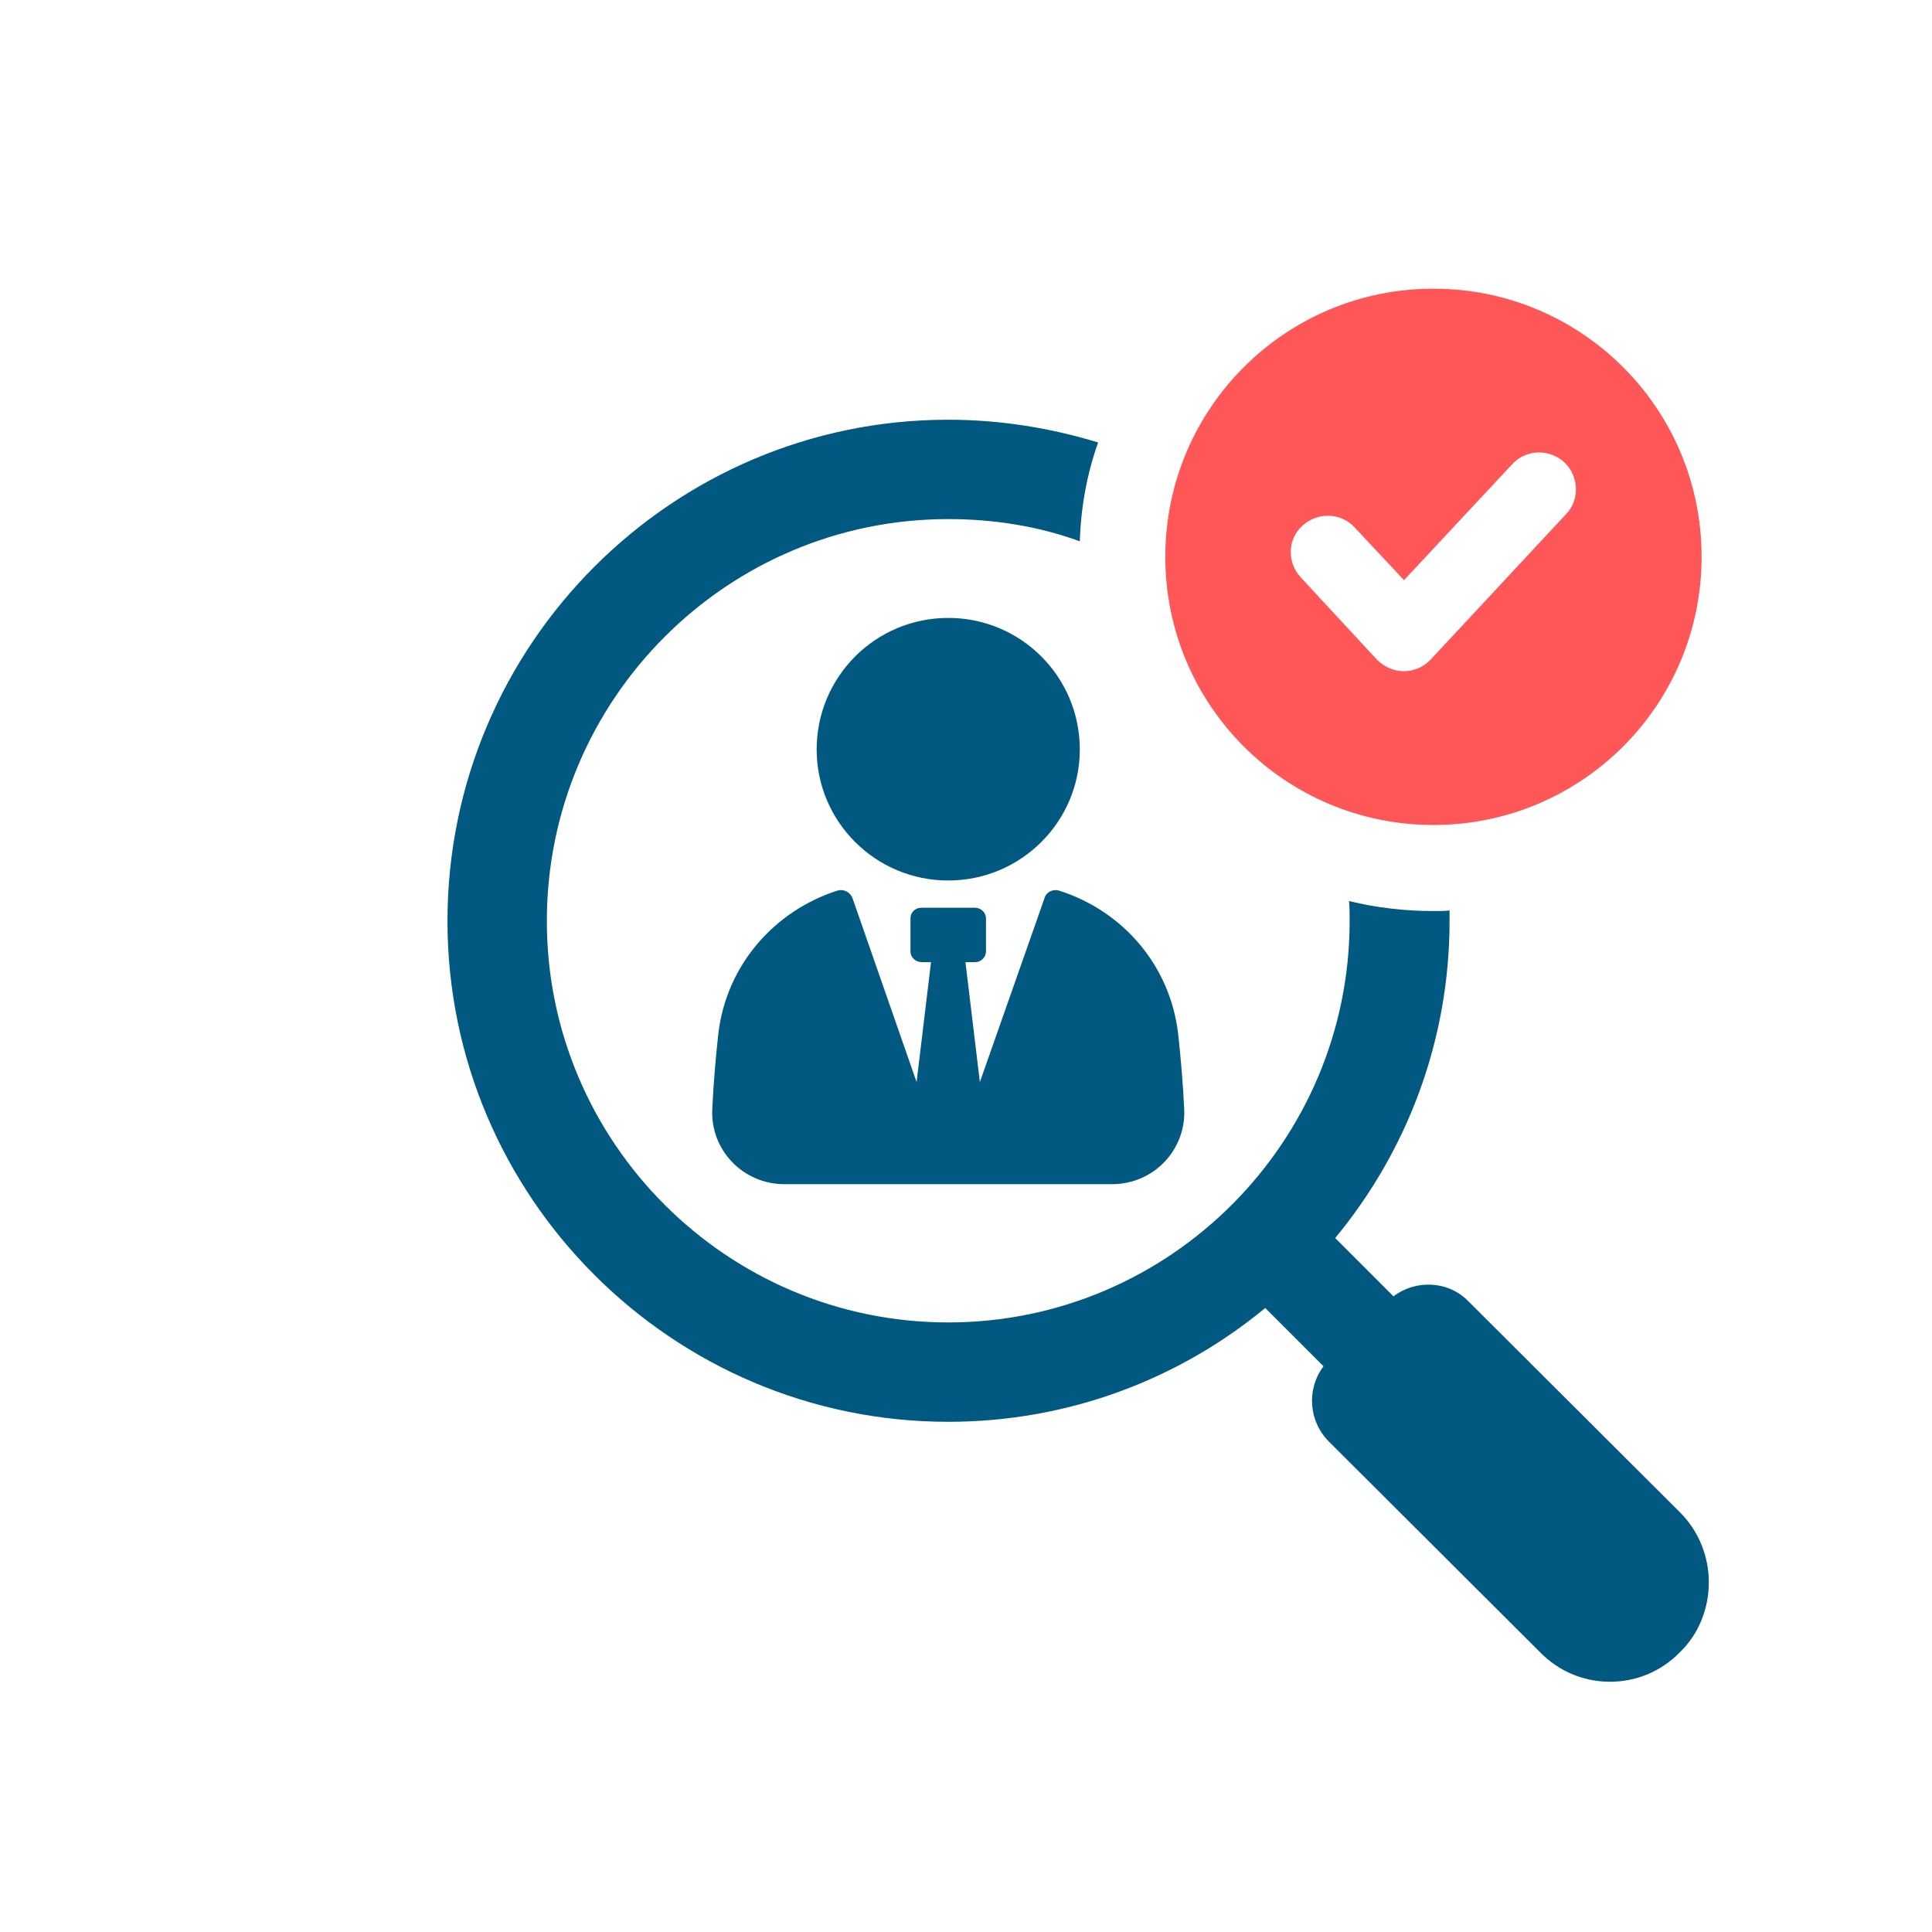
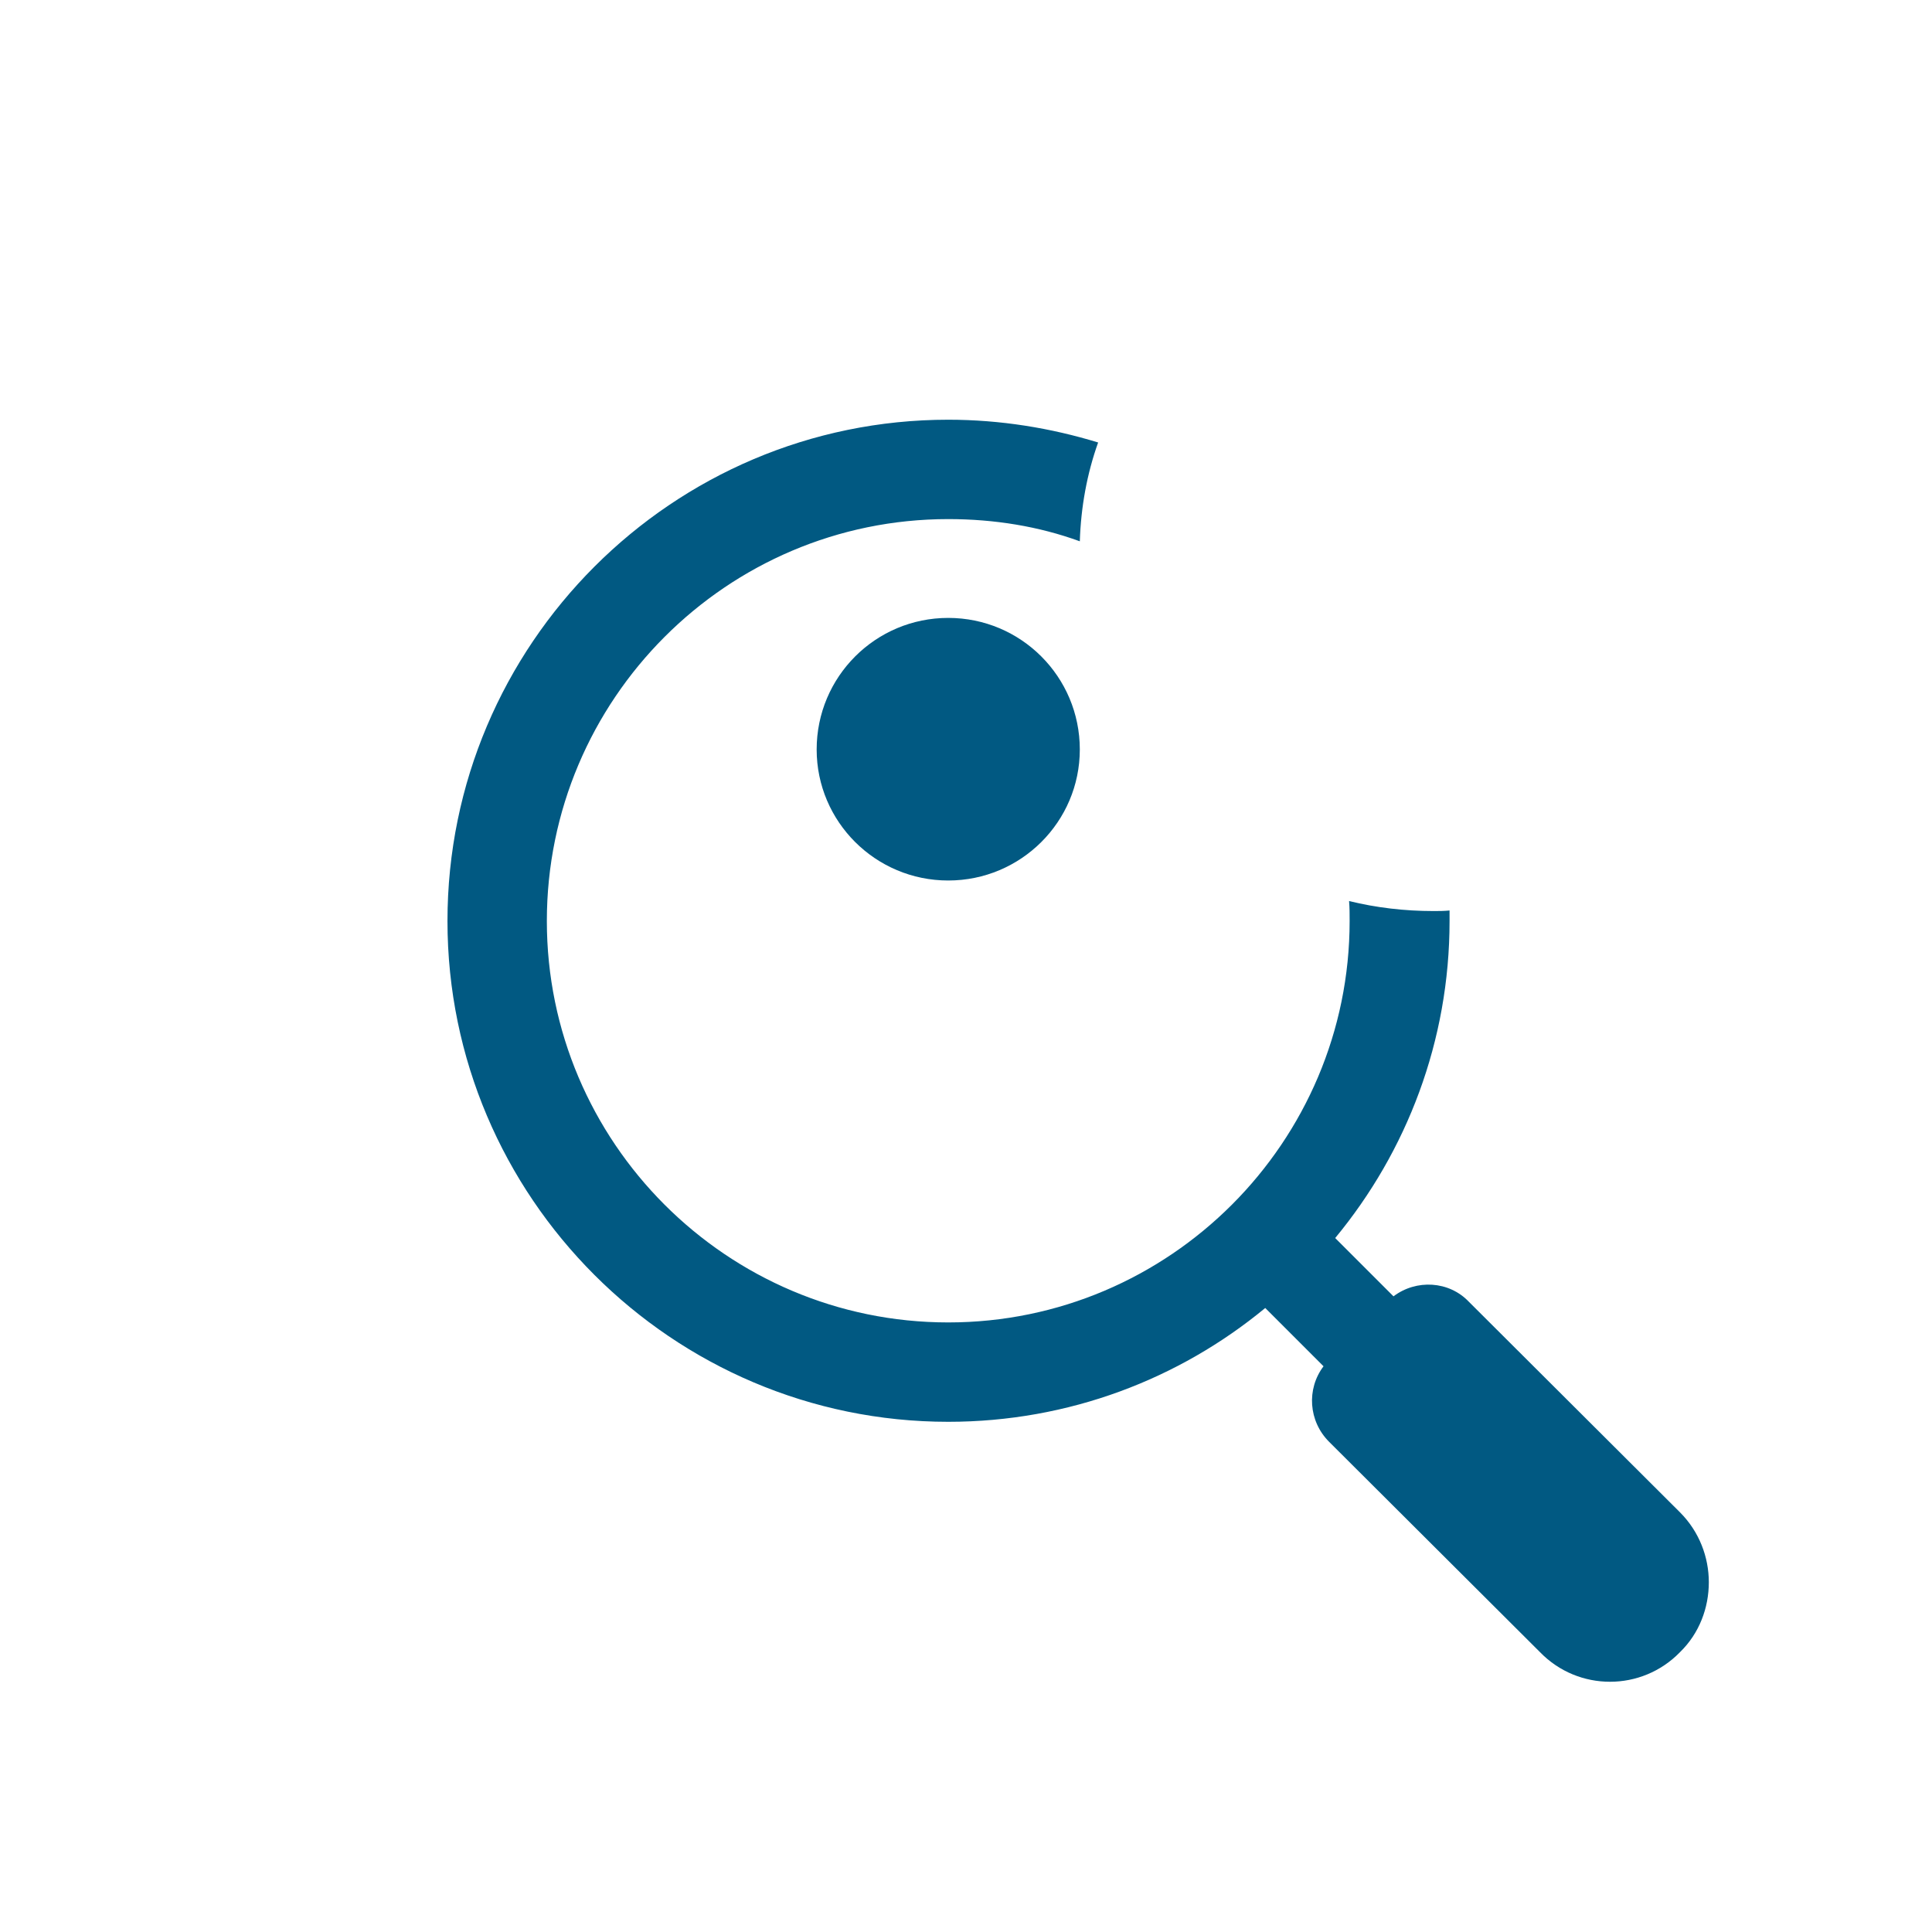
<svg xmlns="http://www.w3.org/2000/svg" viewBox="0 0 348 348" width="348" height="348">
  <style>.a{fill:#015982}.b{fill:#ff5757}</style>
-   <path class="a" d="m190.7 160.4c-1.1-0.3-2.3 0.3-2.6 1.5l-11.6 33-2.6-21.6h1.8c1 0 1.9-0.9 1.9-1.9v-6c0-1-0.9-1.9-2-1.9h-9.6c-1.1 0-2 0.8-2 1.9v6c0 1 0.9 1.9 2 1.9h1.7l-2.6 21.6-11.5-33c-0.4-1.2-1.6-1.8-2.7-1.5-11.3 3.6-20 13.3-21.5 25.7-0.5 4.5-0.9 9.3-1.1 13.6-0.4 7.4 5.5 13.6 13 13.6h59c7.5 0 13.4-6.2 13-13.6-0.2-4.3-0.6-9.1-1.1-13.6-1.5-12.4-10.1-22.1-21.5-25.7z" />
  <path class="a" d="m170.8 158.6c13.1 0 23.7-10.6 23.7-23.6 0-13.1-10.6-23.7-23.7-23.7-13.1 0-23.7 10.6-23.7 23.7 0 13 10.6 23.6 23.7 23.6z" />
  <path class="a" d="m302.6 272.4l-38-37.9c-3.6-3.8-9.5-4.1-13.6-1l-10.5-10.5c12.9-15.6 20.6-35.5 20.6-57.1v-1.9c-1 0.1-2 0.1-2.9 0.1-5.2 0-10.3-0.6-15.2-1.8 0.1 1.2 0.1 2.4 0.1 3.6 0 39.8-32.4 72.3-72.3 72.3-39.9 0-72.3-32.5-72.3-72.3 0-39.9 32.4-72.4 72.3-72.4 8.3 0 16.3 1.3 23.7 4 0.2-6.2 1.3-12.2 3.3-17.8-8.5-2.6-17.6-4.1-27-4.1-49.7 0-90.2 40.5-90.2 90.3 0 49.7 40.5 90.2 90.2 90.2 21.7 0 41.6-7.7 57.1-20.5l10.5 10.5c-3.1 4.1-2.7 9.9 1 13.6l38 37.9c6.9 7.1 18.3 7.1 25.2 0 3.5-3.4 5.2-8 5.2-12.6 0-4.5-1.7-9.1-5.2-12.6z" />
-   <path fill-rule="evenodd" class="b" d="m258.2 148.6c-26.7 0-48.3-21.6-48.3-48.3 0-26.7 21.6-48.3 48.3-48.3 26.7 0 48.3 21.6 48.3 48.3 0 26.7-21.6 48.3-48.3 48.3zm-0.5-29.8l24.4-26.2c2.5-2.6 2.3-6.8-0.3-9.3-2.7-2.5-6.9-2.4-9.4 0.3l-19.5 20.9-8.9-9.5c-2.5-2.7-6.7-2.8-9.4-0.3-2.7 2.4-2.8 6.6-0.3 9.3l13.7 14.8c1.3 1.3 3 2.1 4.9 2.1 1.8 0 3.6-0.8 4.8-2.1z" />
</svg>